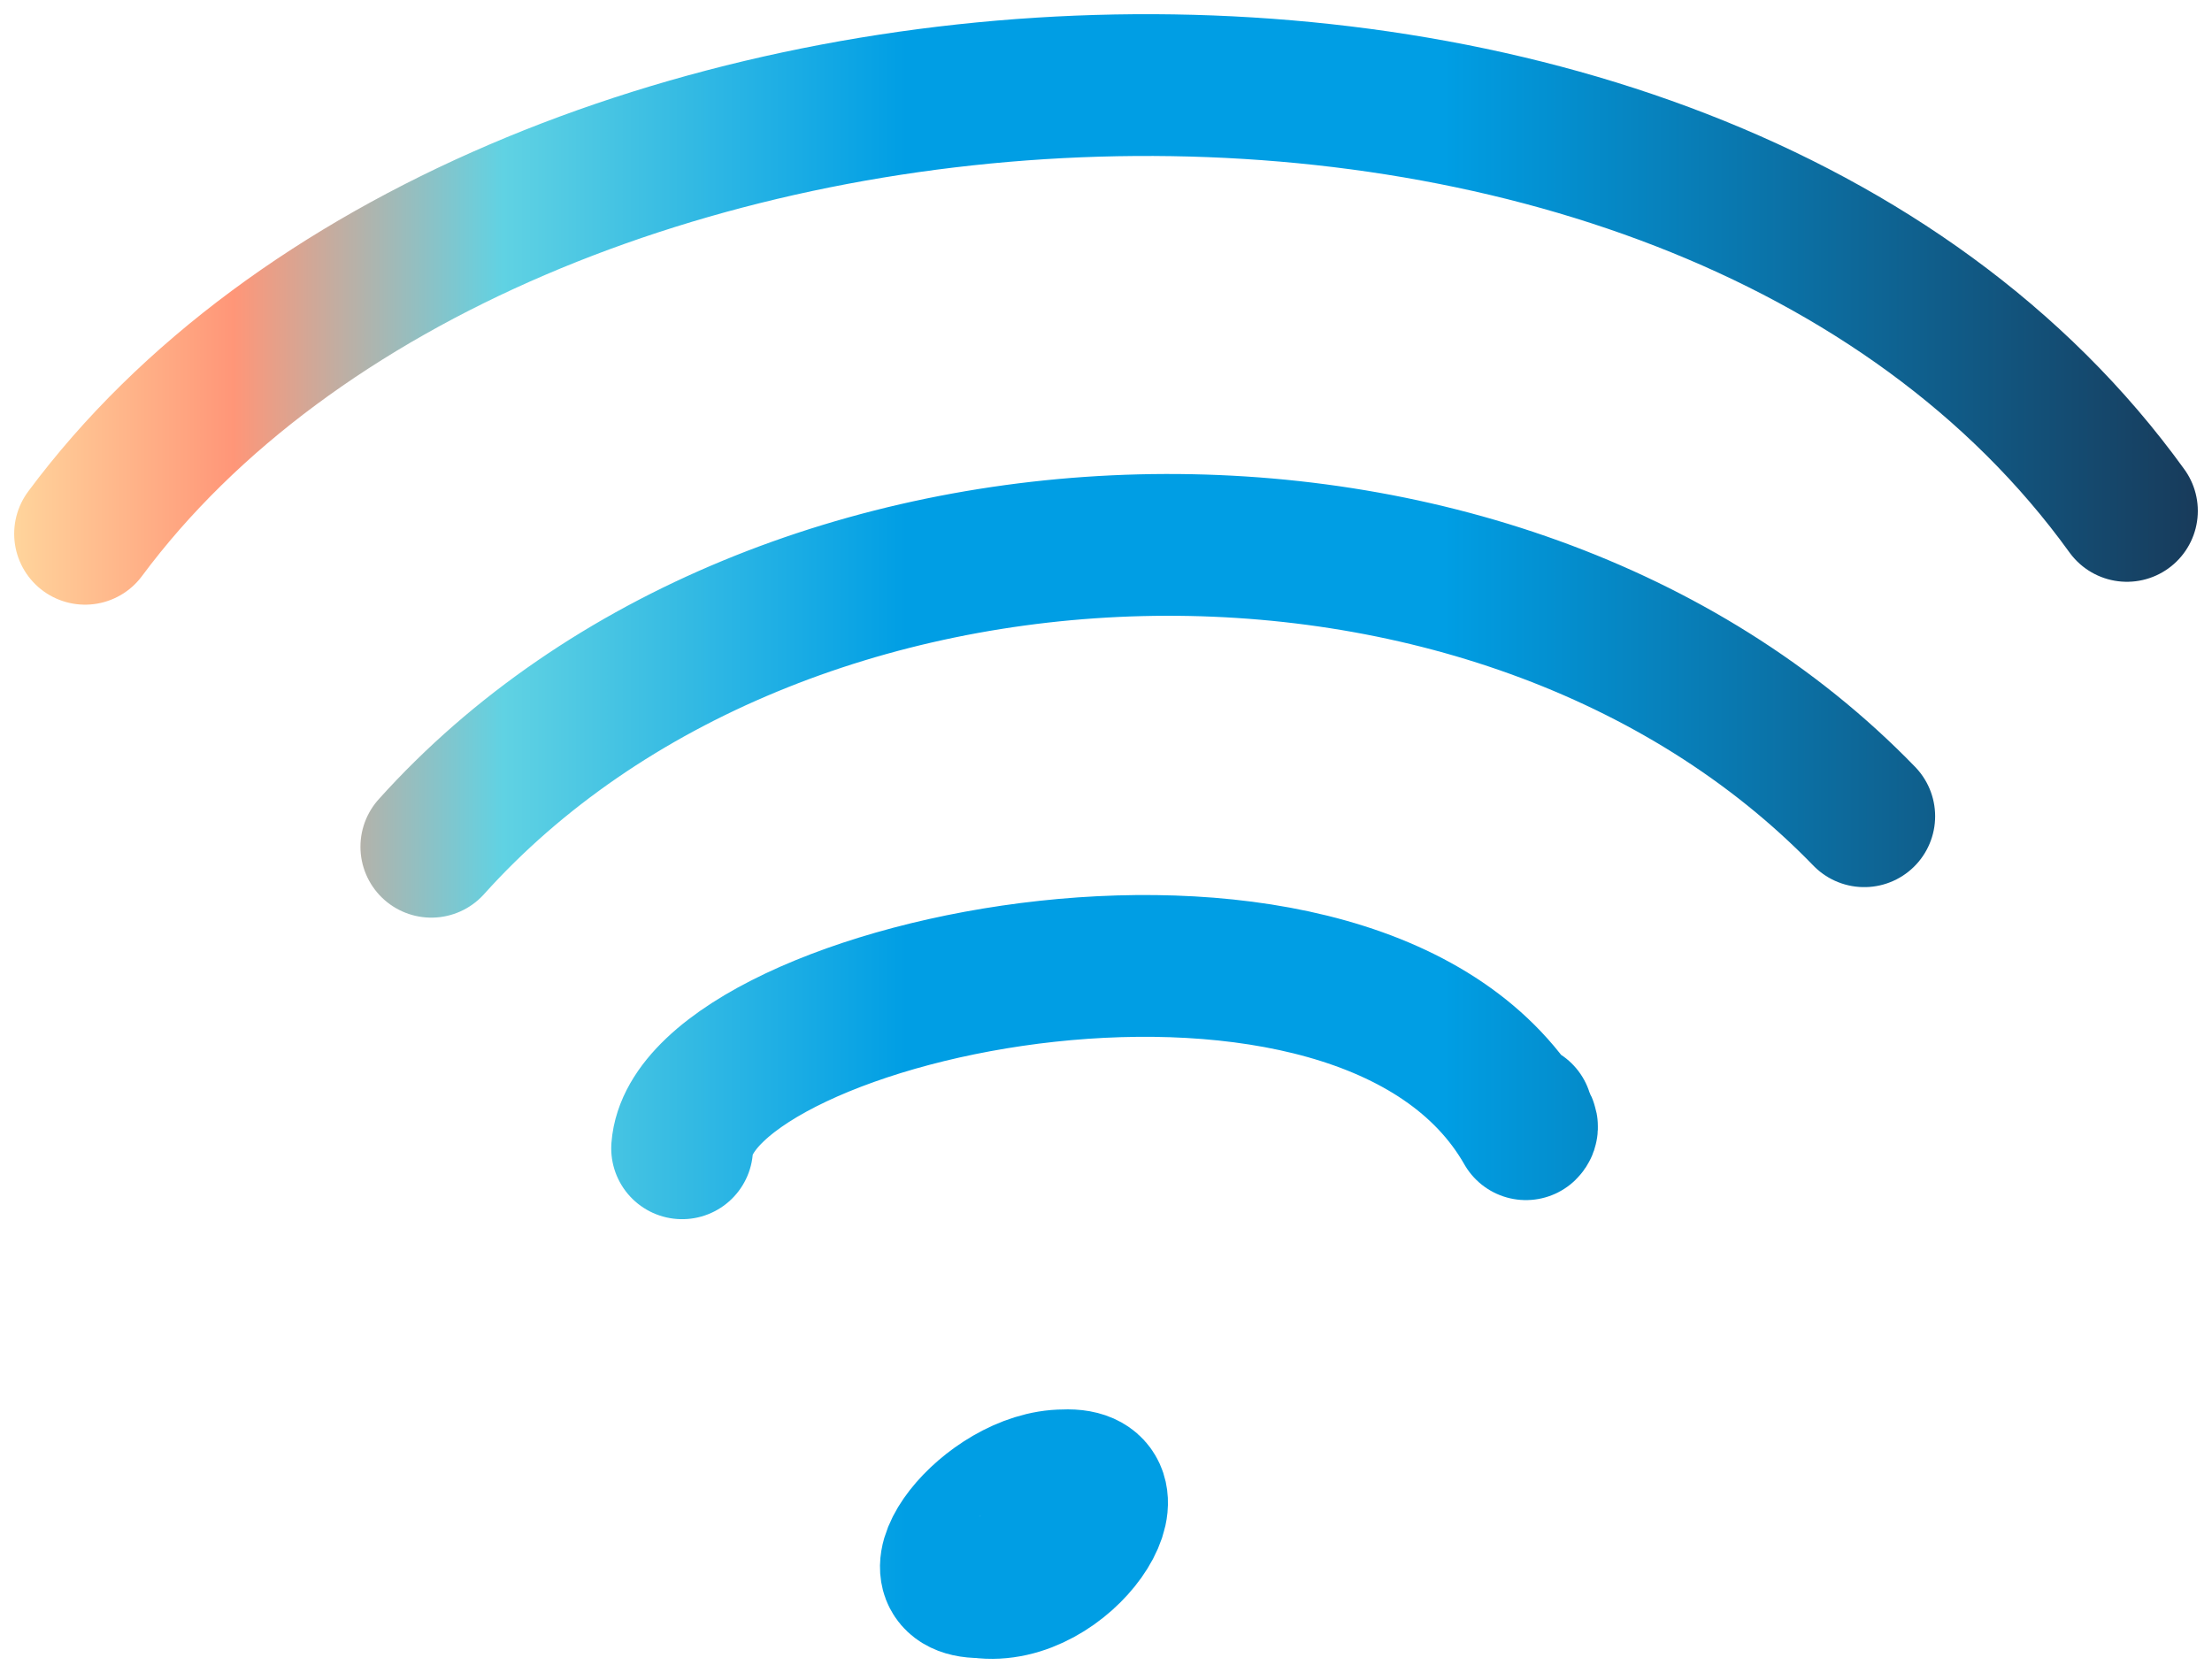
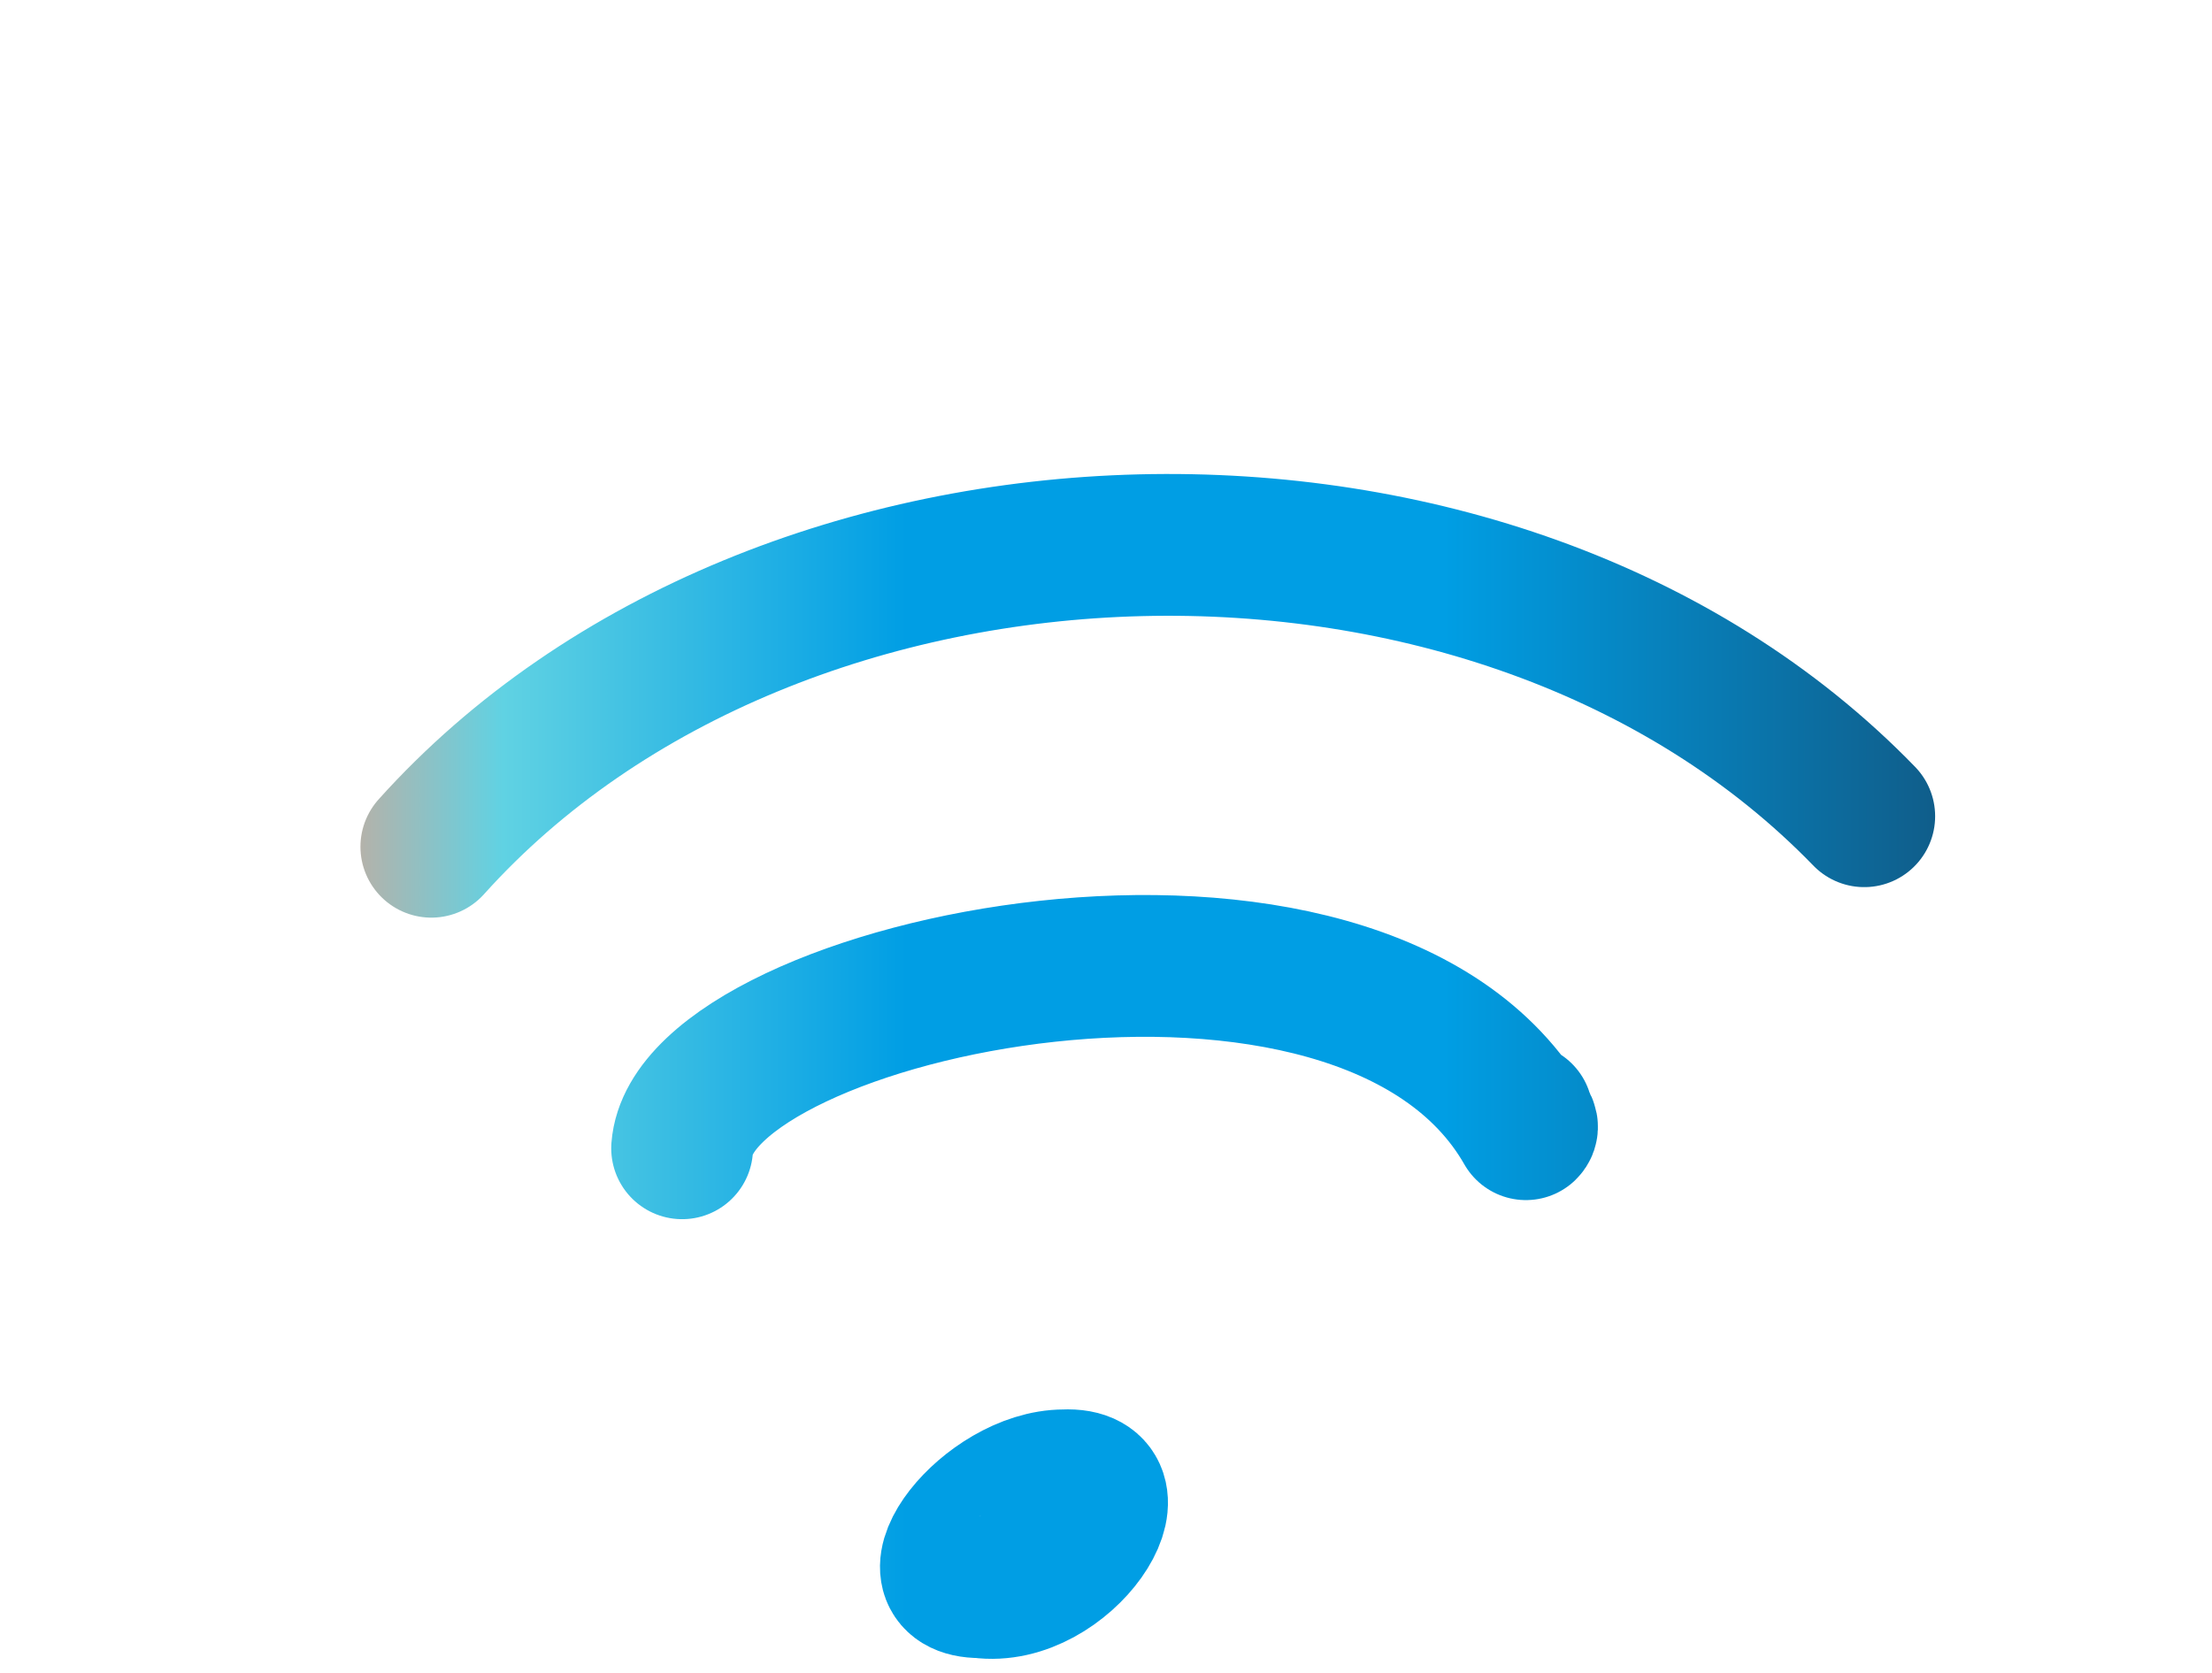
<svg xmlns="http://www.w3.org/2000/svg" width="78" height="59" viewBox="0 0 78 59" fill="none">
-   <path d="M53.667 39.283C53.667 39.552 53.947 39.687 53.807 39.822C48.053 29.727 24.474 34.841 24.053 40.495M65.737 28.785C52.825 15.459 27.421 16.267 15.21 29.861M75 18.017C59.561 -3.384 17.596 -0.827 3 18.824M34.579 55.973C31.912 55.973 34.86 52.205 37.526 52.205C40.333 52.07 37.526 56.377 34.579 55.973Z" stroke="url(#paint0_linear_189_33430)" stroke-width="5" stroke-linecap="round" stroke-linejoin="round" />
+   <path d="M53.667 39.283C53.667 39.552 53.947 39.687 53.807 39.822C48.053 29.727 24.474 34.841 24.053 40.495M65.737 28.785C52.825 15.459 27.421 16.267 15.21 29.861M75 18.017M34.579 55.973C31.912 55.973 34.86 52.205 37.526 52.205C40.333 52.07 37.526 56.377 34.579 55.973Z" stroke="url(#paint0_linear_189_33430)" stroke-width="5" stroke-linecap="round" stroke-linejoin="round" />
  <defs>
    <linearGradient id="paint0_linear_189_33430" x1="-0.451" y1="29.553" x2="78.567" y2="29.553" gradientUnits="userSpaceOnUse">
      <stop stop-color="#FFDCA0" />
      <stop offset="0.11" stop-color="#FF9678" />
      <stop offset="0.23" stop-color="#60D2E3" />
      <stop offset="0.41" stop-color="#009EE4" />
      <stop offset="0.65" stop-color="#009EE4" />
      <stop offset="1" stop-color="#193755" />
    </linearGradient>
  </defs>
</svg>